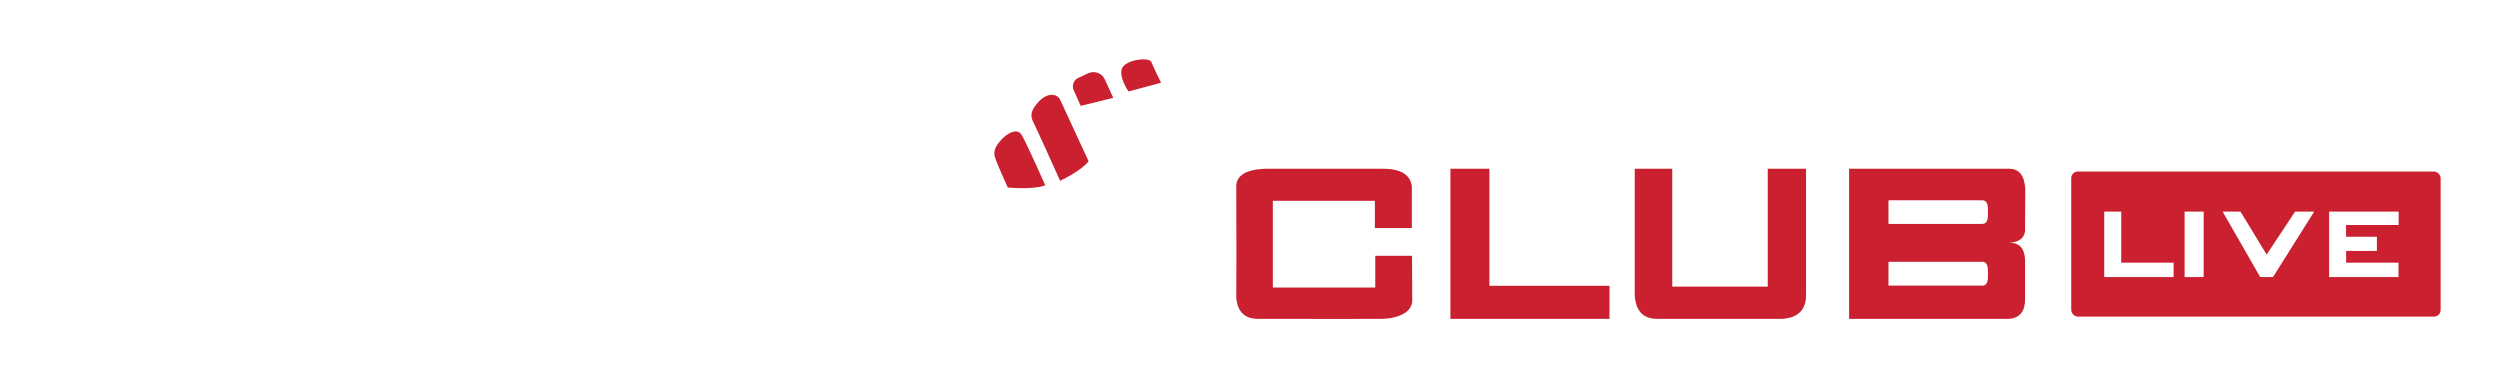
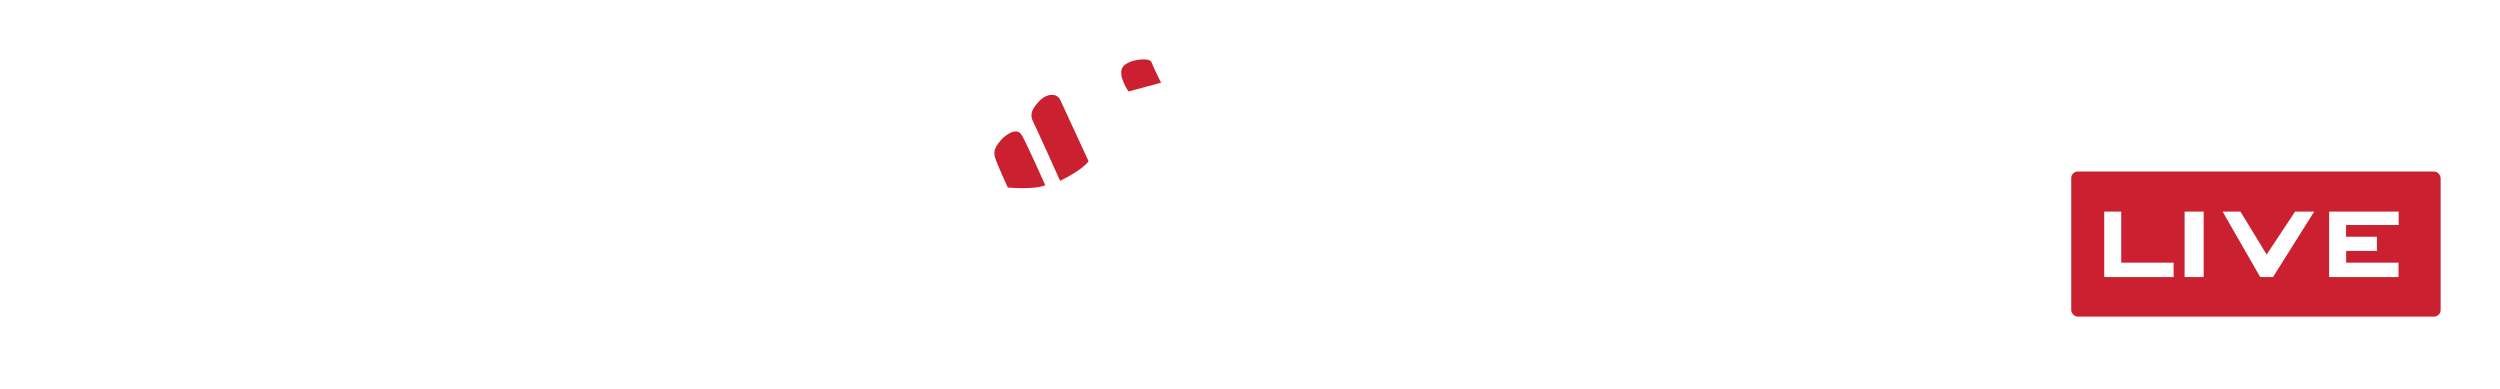
<svg xmlns="http://www.w3.org/2000/svg" width="379" height="59" viewBox="0 0 379 59" fill="none">
  <g filter="url(#filter0_d_620_477)">
    <path d="M14.916 44.336H9V21.582H33.176V26.247H14.887V30.314H25.61V35.263H14.916V44.336ZM37.414 21.582H44.041V44.336H37.414V21.582ZM63.918 30.542H77.769L77.797 41.037C77.797 43.085 76.47 44.184 73.816 44.336H53.935C51.887 44.336 50.787 43.236 50.635 41.037V24.284C50.635 22.616 52.076 21.715 54.959 21.582H77.797V26.418H56.182V39.586H72.223V34.779H63.918V30.542ZM105.788 35.803H89.377V44.336H83.688V21.582H89.377V30.115H105.788V21.582H111.448V44.336H105.788V35.803ZM128.456 26.218H118.046V21.582H145.806V26.218H135.083V44.336H128.456V26.218Z" fill="white" />
-     <path d="M208.432 26.446H192.96V39.586H208.489V34.779H214.064L214.092 41.008C214.263 42.392 213.571 43.359 212.016 43.909C211.353 44.156 210.556 44.298 209.627 44.336C207.2 44.355 200.895 44.355 190.713 44.336C188.665 44.336 187.566 43.236 187.414 41.037C187.452 38.268 187.452 32.684 187.414 24.284C187.414 22.616 188.855 21.715 191.737 21.582H209.655C212.367 21.582 213.827 22.483 214.036 24.284V30.57H208.432V26.446ZM225.799 21.582V39.33H244.002V44.336H219.883V21.582H225.799ZM247.825 21.582H253.514V39.444H267.991V21.582H273.793V40.752C273.793 42.971 272.598 44.165 270.209 44.336H251.21C249.124 44.336 247.996 43.16 247.825 40.809V21.582ZM307.001 35.32V41.378C307.001 43.217 306.195 44.203 304.584 44.336H280.323V21.582H304.584C306.101 21.582 306.916 22.606 307.03 24.654L307.001 30.399C307.134 31.897 306.319 32.703 304.555 32.817C306.072 32.741 306.888 33.575 307.001 35.32ZM286.295 29.944H300.517C301.085 29.944 301.37 29.499 301.37 28.608V27.669C301.37 26.797 301.085 26.361 300.517 26.361H286.295V29.944ZM286.295 39.302H300.517C301.085 39.302 301.37 38.856 301.37 37.965V37.026C301.37 36.135 301.085 35.69 300.517 35.69H286.295V39.302Z" fill="#CA202F" />
    <path d="M164.502 45.91L175.779 24.479L169.911 26.775L173.38 17.488C173.38 17.488 170.727 18.559 168.175 17.845C165.624 17.131 164.348 14.63 166.032 13.916C167.716 13.201 176.033 10.599 176.799 10.854C177.564 11.11 181.238 15.039 181.493 19.529C181.748 24.02 180.064 29.428 176.646 31.265V43.869C176.646 44.997 175.732 45.91 174.605 45.91H164.501H164.502Z" fill="white" />
    <path d="M167.818 32.235L164.093 45.91H158.48V39.379C158.48 39.379 151.694 35.858 152.51 25.958C152.51 25.958 157.919 28.612 165.267 23.407L161.491 34.658L167.818 32.235Z" fill="white" />
    <path d="M152.782 24.428C152.782 24.428 156.694 24.802 158.463 24.087C158.463 24.087 155.64 17.726 154.891 16.467C154.143 15.208 152.442 16.433 151.762 17.215C151.081 17.998 150.503 18.78 150.843 19.869C151.183 20.958 152.782 24.428 152.782 24.428H152.782Z" fill="#CA202F" />
    <path d="M160.709 11.092C160.028 9.902 158.43 10.344 157.545 11.331C156.661 12.317 155.98 13.167 156.626 14.46C157.273 15.753 160.709 23.407 160.709 23.407C160.709 23.407 163.974 21.877 165.029 20.448" fill="#CA202F" />
-     <path d="M163.838 12.045L168.771 10.836L167.493 8.041C167.054 7.08 165.915 6.662 164.958 7.111L163.456 7.817C162.761 8.143 162.456 8.966 162.771 9.666L163.838 12.045H163.838Z" fill="#CA202F" />
    <path d="M171.084 9.868L176.017 8.541C176.017 8.541 174.86 6.228 174.554 5.411C174.248 4.594 170.642 5.037 170.097 6.363C169.553 7.69 171.084 9.867 171.084 9.867L171.084 9.868Z" fill="#CA202F" />
    <rect x="314" y="22" width="56" height="22" rx="1" fill="#CA202F" />
    <path d="M321.58 28.078V35.817H329.518V38H319V28.078H321.58ZM331.185 28.078H334.075V38H331.185V28.078ZM342.643 38L336.95 28.078H339.654L343.623 34.589L347.939 28.078H350.829L344.59 38H342.643ZM363.613 38H353.096V28.078H363.638V30.112H355.663V31.885H360.339V34.044H355.675V35.817H363.613V38Z" fill="white" />
  </g>
  <defs>
    <filter id="filter0_d_620_477" x="0" y="0" width="379" height="58.91" filterUnits="userSpaceOnUse" color-interpolation-filters="sRGB">
      <feFlood flood-opacity="0" result="BackgroundImageFix" />
      <feColorMatrix in="SourceAlpha" type="matrix" values="0 0 0 0 0 0 0 0 0 0 0 0 0 0 0 0 0 0 127 0" result="hardAlpha" />
      <feOffset dy="4" />
      <feGaussianBlur stdDeviation="4.5" />
      <feComposite in2="hardAlpha" operator="out" />
      <feColorMatrix type="matrix" values="0 0 0 0 0 0 0 0 0 0 0 0 0 0 0 0 0 0 0.65 0" />
      <feBlend mode="normal" in2="BackgroundImageFix" result="effect1_dropShadow_620_477" />
      <feBlend mode="normal" in="SourceGraphic" in2="effect1_dropShadow_620_477" result="shape" />
    </filter>
  </defs>
</svg>